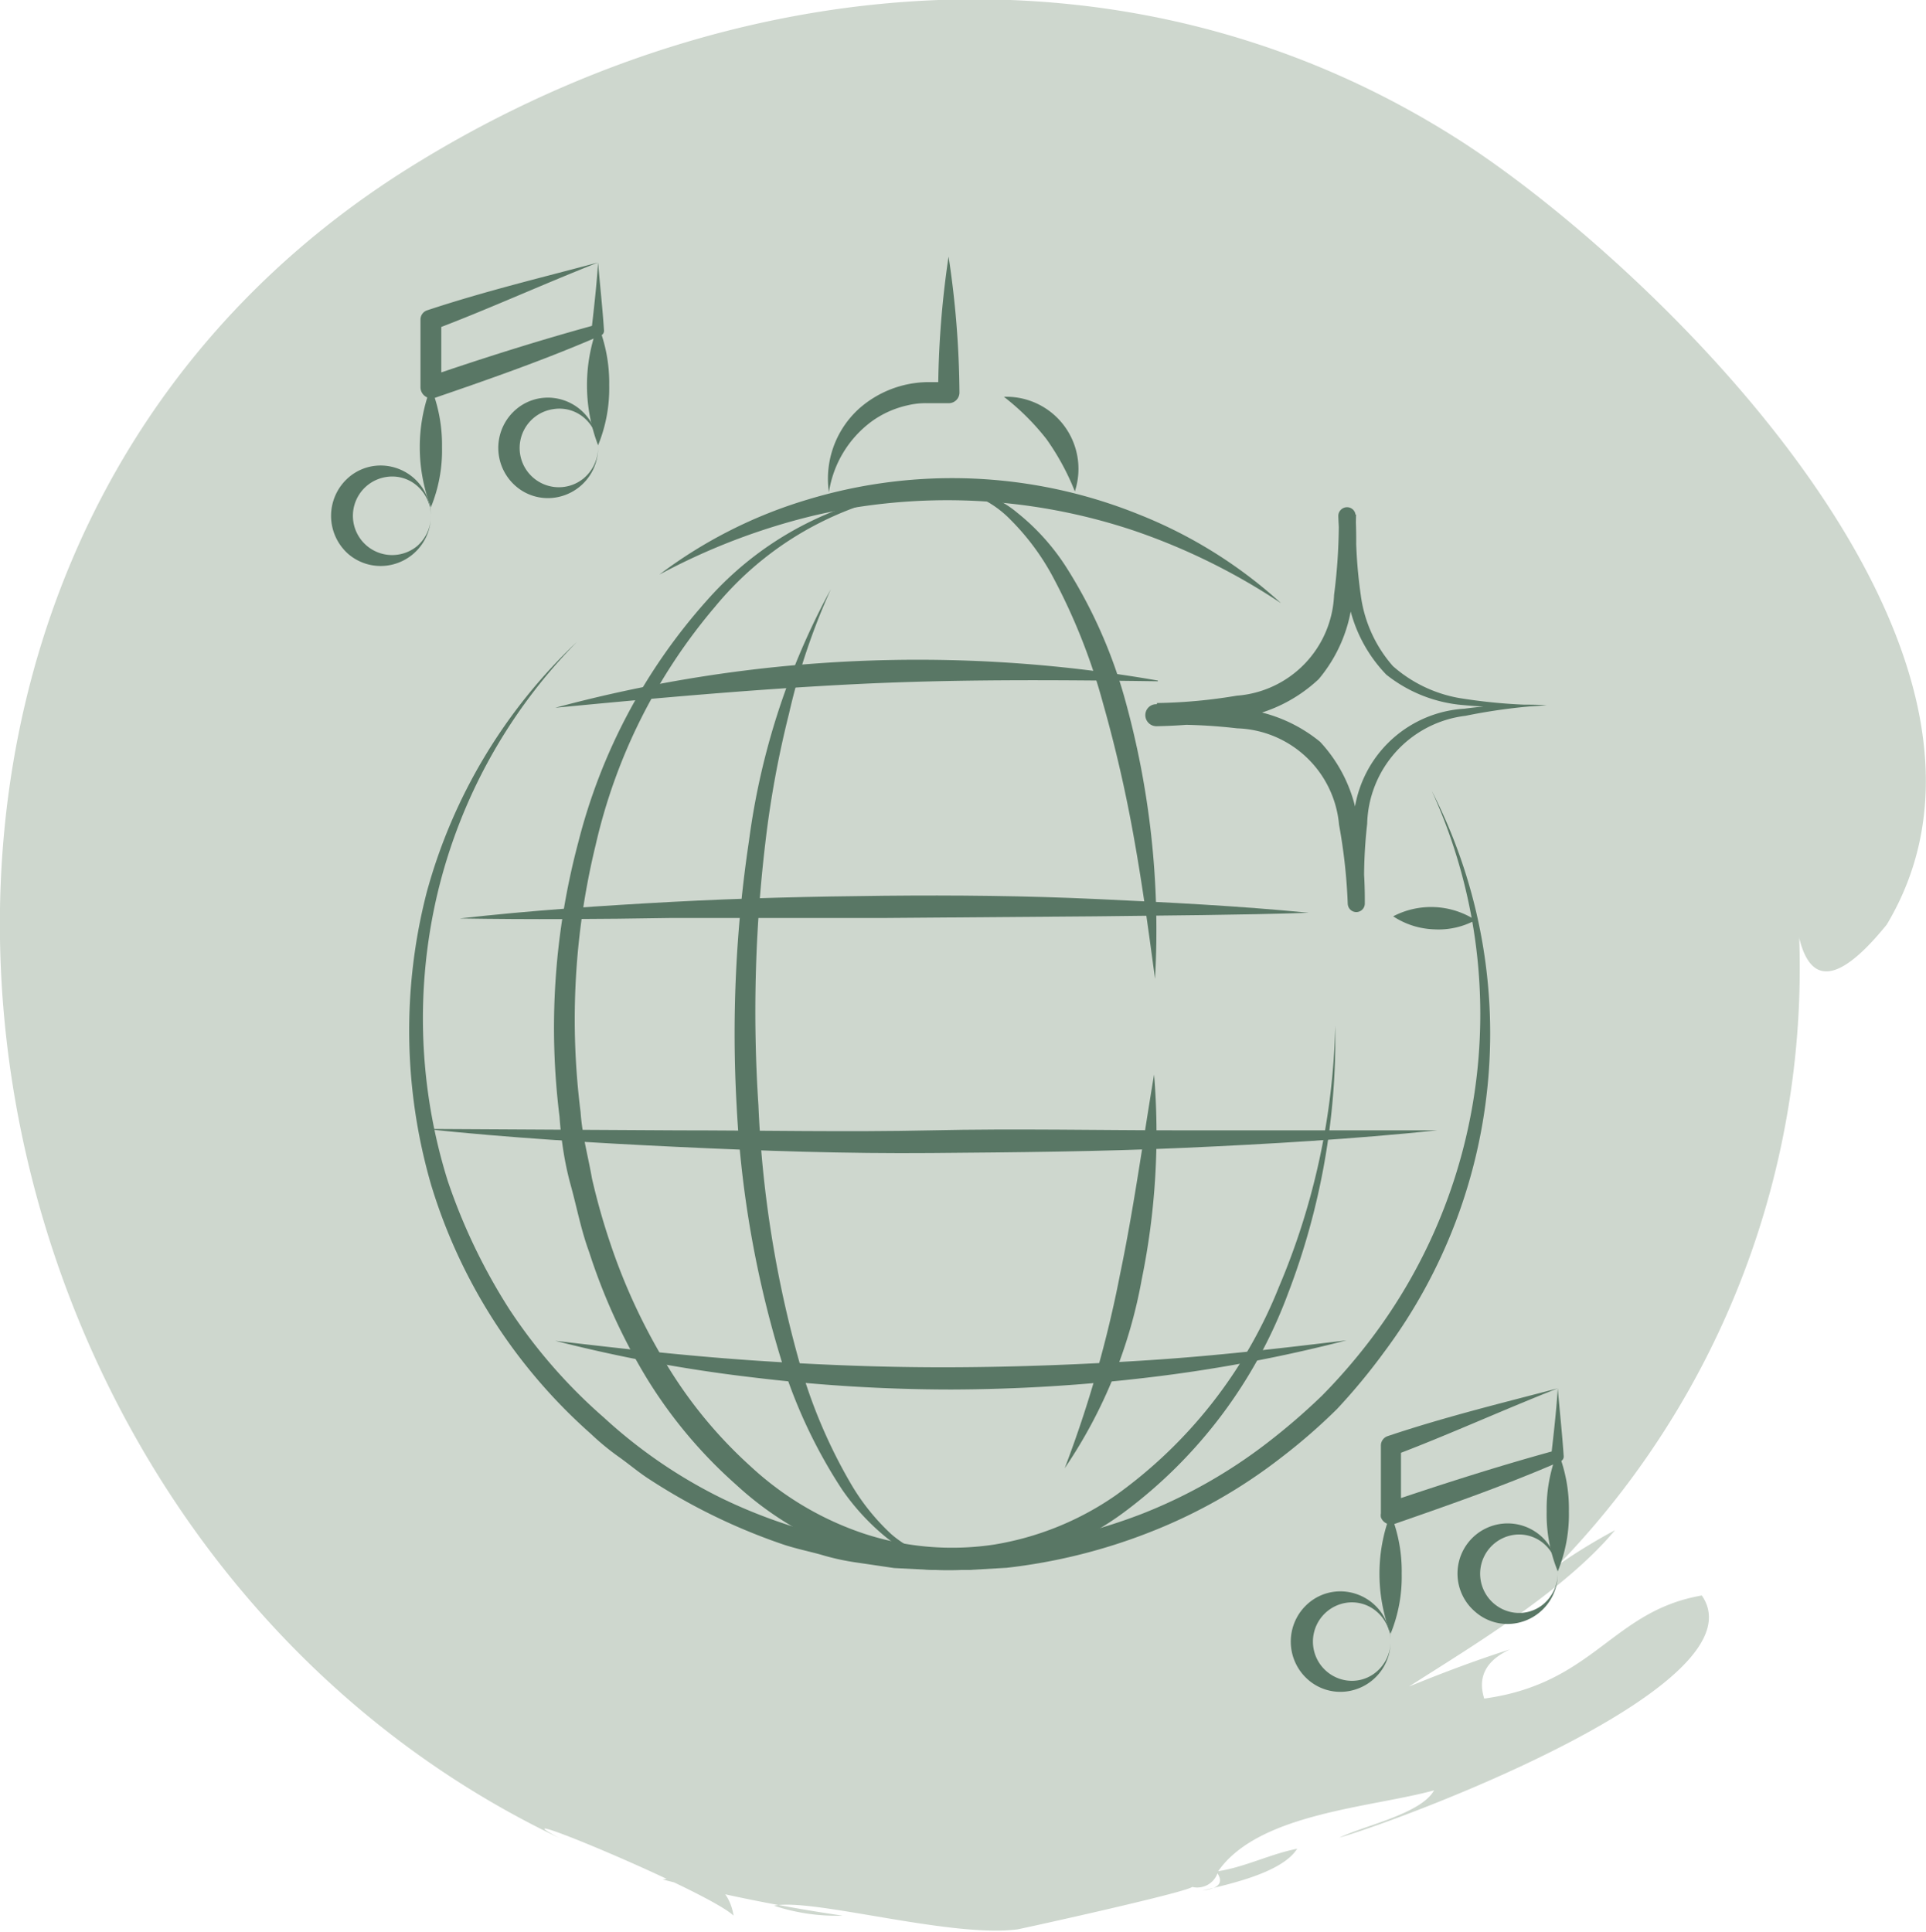
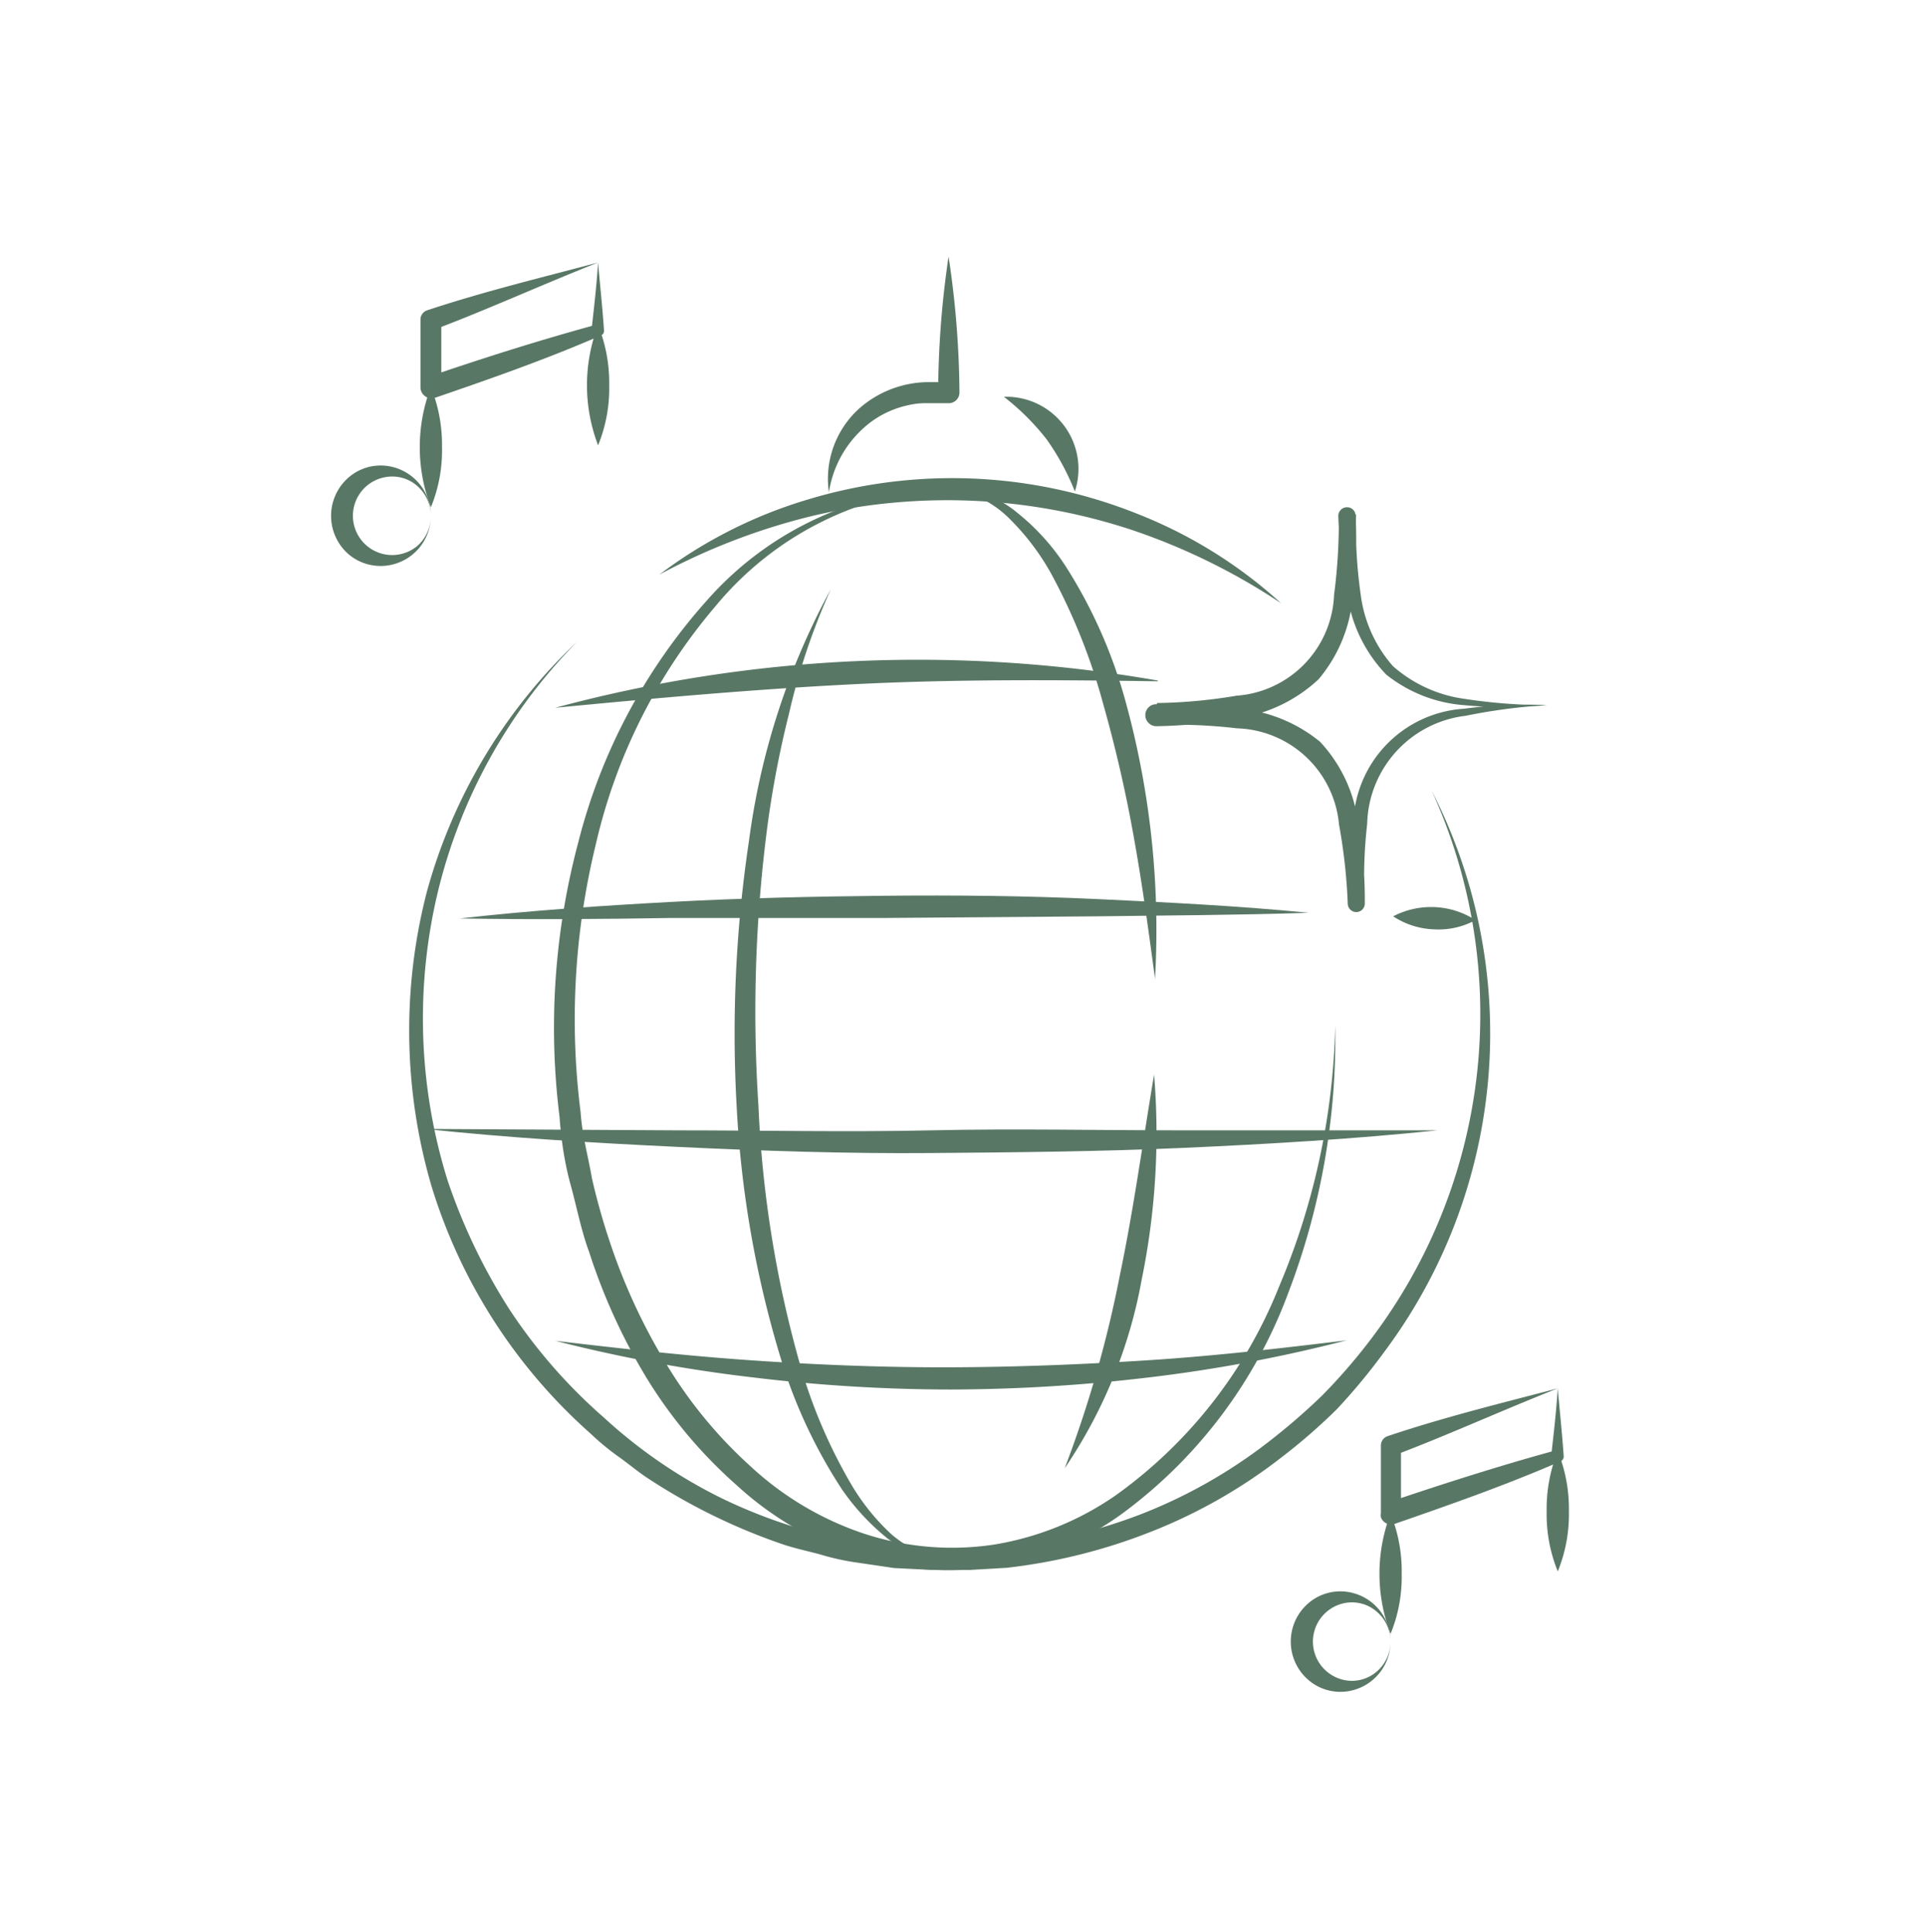
<svg xmlns="http://www.w3.org/2000/svg" width="81.44" height="81.69" viewBox="0 0 81.44 81.69">
  <defs>
    <style> .a { fill: #ced7ce; } .b { fill: #597765; } </style>
  </defs>
-   <path class="a" d="M181.24,97.73c6.92-11.56-9.6-27.62-17.8-33-14-9.13-31.23-7.46-44.78,1.06-26.7,16.8-20.6,57.65,6.44,70.56-3.09-1.63,6.3,2.26,7.38,3.29q-.34-2-3-1.53a73.2,73.2,0,0,0,7.61,1.53,8.43,8.43,0,0,1-2.9-.42c1.6-.34,7.47,1.37,10.29,1,.05,0,8.52-1.86,7.28-1.83a.91.91,0,0,0,1.18-.54c.26.4.05.64-.63.73,1.09-.27,3.35-.74,4-1.77-1.13.22-2.19.77-3.34.95,1.71-2.46,6.48-2.69,9.13-3.42-.55,1-3,1.5-4,2,3-.88,17.91-6.5,15.32-10.24-3.81.66-4.54,3.72-9.2,4.36-.29-.91.07-1.61,1.09-2.08-1.45.46-2.87,1-4.27,1.57,2.54-1.63,6.53-4,8.71-6.61a24.21,24.21,0,0,0-2.39,1.46,36.33,36.33,0,0,0,9.93-29.68Q177.2,102.72,181.24,97.73Zm-18.72,36.55" transform="translate(-101.46 -58.63)" />
  <g>
    <g>
      <path class="b" d="M162,92.07a22.51,22.51,0,0,1-2,23.72,26,26,0,0,1-2,2.42,24.68,24.68,0,0,1-2.38,2.07,22.19,22.19,0,0,1-5.48,3.12,23.88,23.88,0,0,1-6.12,1.53l-1.58.09-.79,0-.79,0-1.59-.08-1.56-.23a10.2,10.2,0,0,1-1.55-.34c-.51-.14-1-.24-1.53-.41a25.21,25.21,0,0,1-5.69-2.76c-.44-.28-.84-.62-1.27-.93a10.72,10.72,0,0,1-1.22-1,22.94,22.94,0,0,1-6.75-10.5,23.42,23.42,0,0,1-.19-12.43,22.81,22.81,0,0,1,6.35-10.57,22.63,22.63,0,0,0-5.91,10.68,23,23,0,0,0,.44,12.11A24.76,24.76,0,0,0,123,114a22.38,22.38,0,0,0,4,4.58A21.12,21.12,0,0,0,132,122a22.12,22.12,0,0,0,2.82,1.13c.48.16,1,.26,1.47.39a9.39,9.39,0,0,0,1.49.31l1.5.24,1.52.08.76,0,.76,0,1.52-.07a23.44,23.44,0,0,0,5.9-1.43,21.58,21.58,0,0,0,5.3-3,27.25,27.25,0,0,0,2.32-2,24.23,24.23,0,0,0,2-2.3A22.74,22.74,0,0,0,162,92.07Z" transform="translate(-101.46 -58.63)" />
      <path class="b" d="M129.34,82.93a19.75,19.75,0,0,1,6.29-3.18,21.07,21.07,0,0,1,14,.64,19.69,19.69,0,0,1,6,3.75,26.86,26.86,0,0,0-6.22-3.07,24.86,24.86,0,0,0-13.57-.63A27.2,27.2,0,0,0,129.34,82.93Z" transform="translate(-101.46 -58.63)" />
      <path class="b" d="M157.92,102a30.15,30.15,0,0,1-2,11.34,20.34,20.34,0,0,1-6.93,9.24,12.46,12.46,0,0,1-11.31,1.83,13.92,13.92,0,0,1-5.1-3,19.92,19.92,0,0,1-3.78-4.51,25.12,25.12,0,0,1-2.43-5.33c-.34-.92-.52-1.89-.78-2.83s-.4-1.91-.47-2.88a30.44,30.44,0,0,1,.79-11.6A24.28,24.28,0,0,1,131.37,84a14,14,0,0,1,10.26-4.73,13.79,13.79,0,0,0-9.92,5,23.69,23.69,0,0,0-5.06,10.08,31.22,31.22,0,0,0-.64,11.31c.07,1,.32,1.87.48,2.8a28.32,28.32,0,0,0,.77,2.73,25.18,25.18,0,0,0,2.38,5.13,19.08,19.08,0,0,0,3.57,4.33,13.17,13.17,0,0,0,4.77,2.83,11.93,11.93,0,0,0,5.5.47,12.57,12.57,0,0,0,5.15-2.08,19.88,19.88,0,0,0,6.91-8.82A30,30,0,0,0,157.92,102Z" transform="translate(-101.46 -58.63)" />
      <path class="b" d="M150.26,104.07a30.65,30.65,0,0,1-.52,8.65,20.75,20.75,0,0,1-3.26,8,49.38,49.38,0,0,0,2.34-8.2C149.4,109.74,149.78,106.93,150.26,104.07Z" transform="translate(-101.46 -58.63)" />
      <path class="b" d="M141.63,79.31a4.26,4.26,0,0,1,2.84,1,9.51,9.51,0,0,1,2.06,2.28A20.81,20.81,0,0,1,149,88.1a36.47,36.47,0,0,1,1.3,11.92c-.27-2-.53-3.94-.88-5.89a58,58,0,0,0-1.32-5.76,25.43,25.43,0,0,0-2.17-5.44,10.26,10.26,0,0,0-1.73-2.31A4.4,4.4,0,0,0,141.63,79.31Z" transform="translate(-101.46 -58.63)" />
      <path class="b" d="M141.63,124.6a4.42,4.42,0,0,1-2.64-.91,9.78,9.78,0,0,1-1.93-2.08,21.58,21.58,0,0,1-2.45-5.1,44.43,44.43,0,0,1-2-11.08,54.91,54.91,0,0,1,.52-11.24,30.6,30.6,0,0,1,3.46-10.64,27.68,27.68,0,0,0-1.77,5.27,42.36,42.36,0,0,0-1,5.47,60.45,60.45,0,0,0-.29,11.09,47.49,47.49,0,0,0,1.75,10.92,22,22,0,0,0,2.15,5.06,9.31,9.31,0,0,0,1.71,2.14A4.6,4.6,0,0,0,141.63,124.6Z" transform="translate(-101.46 -58.63)" />
      <g>
        <path class="b" d="M150.42,87.44c-4.28-.06-8.52-.09-12.76.12s-8.46.59-12.72,1a58.92,58.92,0,0,1,25.48-1.15Z" transform="translate(-101.46 -58.63)" />
        <path class="b" d="M160.37,97.38a3.46,3.46,0,0,1,3.48.16,3.27,3.27,0,0,1-1.76.39A3.35,3.35,0,0,1,160.37,97.38Z" transform="translate(-101.46 -58.63)" />
        <path class="b" d="M120.9,97.47c3-.34,6-.54,8.95-.7s6-.23,9-.26,6,0,9,.14,6,.29,8.95.58c-3,.1-6,.11-9,.15l-9,.07-9,0C126.88,97.5,123.89,97.52,120.9,97.47Z" transform="translate(-101.46 -58.63)" />
        <path class="b" d="M119.42,106.37l10.71.06c3.56,0,7.13.08,10.7,0s7.13,0,10.7,0l10.71,0c-3.56.37-7.13.58-10.7.74s-7.14.19-10.71.22-7.15-.09-10.72-.26S123,106.75,119.42,106.37Z" transform="translate(-101.46 -58.63)" />
        <path class="b" d="M124.94,115.33c2.79.33,5.57.64,8.36.83s5.58.3,8.37.29,5.58-.12,8.37-.3,5.57-.5,8.36-.84a63.06,63.06,0,0,1-8.29,1.56,72.16,72.16,0,0,1-8.44.52,70,70,0,0,1-8.44-.52A63,63,0,0,1,124.94,115.33Z" transform="translate(-101.46 -58.63)" />
      </g>
      <path class="b" d="M143.91,75.41a3.05,3.05,0,0,1,3,4,10.43,10.43,0,0,0-1.2-2.21A10.23,10.23,0,0,0,143.91,75.41Z" transform="translate(-101.46 -58.63)" />
      <path class="b" d="M141.57,69.48a39.79,39.79,0,0,1,.46,5.75.45.45,0,0,1-.44.45h0l-.93,0a3.22,3.22,0,0,0-.82.09,4.09,4.09,0,0,0-1.52.68,4.58,4.58,0,0,0-1.81,3,4,4,0,0,1,1.31-3.57,4.46,4.46,0,0,1,2.83-1.09h.94l-.46.46A39.79,39.79,0,0,1,141.57,69.48Z" transform="translate(-101.46 -58.63)" />
    </g>
    <g>
      <g>
-         <path class="b" d="M119.68,80.44a2.13,2.13,0,0,1-1.88,2.11,2.1,2.1,0,0,1-1.61-.49,2.15,2.15,0,0,1,0-3.23,2.07,2.07,0,0,1,1.61-.5A2.13,2.13,0,0,1,119.68,80.44Zm0,0a1.7,1.7,0,0,0-.6-1.28,1.6,1.6,0,0,0-1.28-.36,1.66,1.66,0,1,0,1.29,2.93A1.69,1.69,0,0,0,119.68,80.44Z" transform="translate(-101.46 -58.63)" />
-         <path class="b" d="M126.75,77.57a2.13,2.13,0,0,1-1.88,2.11,2.07,2.07,0,0,1-1.61-.5,2.14,2.14,0,0,1,0-3.22,2.07,2.07,0,0,1,1.61-.5A2.13,2.13,0,0,1,126.75,77.57Zm0,0a1.7,1.7,0,0,0-.6-1.28,1.6,1.6,0,0,0-1.28-.36,1.66,1.66,0,0,0,0,3.29,1.65,1.65,0,0,0,1.28-.37A1.71,1.71,0,0,0,126.75,77.57Z" transform="translate(-101.46 -58.63)" />
+         <path class="b" d="M119.68,80.44a2.13,2.13,0,0,1-1.88,2.11,2.1,2.1,0,0,1-1.61-.49,2.15,2.15,0,0,1,0-3.23,2.07,2.07,0,0,1,1.61-.5A2.13,2.13,0,0,1,119.68,80.44Za1.7,1.7,0,0,0-.6-1.28,1.6,1.6,0,0,0-1.28-.36,1.66,1.66,0,1,0,1.29,2.93A1.69,1.69,0,0,0,119.68,80.44Z" transform="translate(-101.46 -58.63)" />
        <path class="b" d="M126.75,69.73c-2.52,1-4.7,2-6.93,2.84l.3-.41c0,1,0,1.91,0,2.87l-.62-.44c2.36-.81,4.73-1.56,7.14-2.22l-.17.23C126.57,71.71,126.68,70.78,126.75,69.73Zm0,0c.07.86.18,1.84.25,2.87a.21.21,0,0,1-.14.22l0,0c-2.3,1-4.64,1.82-7,2.63a.47.47,0,0,1-.62-.44c0-1,0-1.91,0-2.87v0a.41.41,0,0,1,.29-.39C122,70.93,124.56,70.32,126.75,69.73Z" transform="translate(-101.46 -58.63)" />
        <path class="b" d="M119.68,75a6.53,6.53,0,0,1,.47,2.54,6.32,6.32,0,0,1-.47,2.54,7.1,7.1,0,0,1,0-5.08Z" transform="translate(-101.46 -58.63)" />
        <path class="b" d="M126.75,72.38a6.53,6.53,0,0,1,.47,2.54,6.35,6.35,0,0,1-.47,2.54,7.1,7.1,0,0,1,0-5.08Z" transform="translate(-101.46 -58.63)" />
      </g>
      <g>
        <path class="b" d="M160.26,128.05a2.13,2.13,0,0,1-1.88,2.11,2.07,2.07,0,0,1-1.61-.5,2.14,2.14,0,0,1,0-3.22,2.07,2.07,0,0,1,1.61-.5A2.13,2.13,0,0,1,160.26,128.05Zm0,0a1.68,1.68,0,0,0-.6-1.28,1.6,1.6,0,0,0-1.28-.36,1.66,1.66,0,0,0,0,3.28,1.6,1.6,0,0,0,1.28-.36A1.68,1.68,0,0,0,160.26,128.05Z" transform="translate(-101.46 -58.63)" />
-         <path class="b" d="M167.33,125.18a2.13,2.13,0,0,1-1.88,2.11,2.07,2.07,0,0,1-1.61-.5,2.12,2.12,0,1,1,3.49-1.61Zm0,0a1.71,1.71,0,0,0-.6-1.28,1.6,1.6,0,0,0-1.28-.36,1.66,1.66,0,0,0,0,3.28,1.6,1.6,0,0,0,1.28-.36A1.73,1.73,0,0,0,167.33,125.18Z" transform="translate(-101.46 -58.63)" />
        <path class="b" d="M167.33,117.34c-2.52,1-4.7,2-6.93,2.84l.3-.41c0,1,0,1.91,0,2.87l-.62-.45c2.36-.8,4.73-1.56,7.14-2.22l-.17.24C167.15,119.32,167.26,118.39,167.33,117.34Zm0,0c.07.85.18,1.84.25,2.87a.22.22,0,0,1-.14.22h0c-2.3,1-4.64,1.82-7,2.64a.46.46,0,0,1-.59-.28.45.45,0,0,1,0-.16c0-1,0-1.92,0-2.87v0a.42.42,0,0,1,.29-.4C162.61,118.53,165.14,117.92,167.33,117.34Z" transform="translate(-101.46 -58.63)" />
        <path class="b" d="M160.26,122.64a6.49,6.49,0,0,1,.47,2.54,6.35,6.35,0,0,1-.47,2.54,7.1,7.1,0,0,1,0-5.08Z" transform="translate(-101.46 -58.63)" />
        <path class="b" d="M167.33,120a6.49,6.49,0,0,1,.47,2.54,6.38,6.38,0,0,1-.47,2.54,6.38,6.38,0,0,1-.47-2.54A6.49,6.49,0,0,1,167.33,120Z" transform="translate(-101.46 -58.63)" />
      </g>
    </g>
    <path class="b" d="M166.86,88.45a24.38,24.38,0,0,0-3.43.45,4.72,4.72,0,0,0-4.16,4.57,20.4,20.4,0,0,0-.1,3.41l-.72,0a23.46,23.46,0,0,0-.37-3.38,4.47,4.47,0,0,0-4.31-4.07,22.4,22.4,0,0,0-3.39-.14l0-.93a22,22,0,0,0,3.37-.31,4.45,4.45,0,0,0,4.12-4.26,23.89,23.89,0,0,0,.2-3.4l.73,0A20.29,20.29,0,0,0,159,83.8a5.65,5.65,0,0,0,1.36,3,5.74,5.74,0,0,0,3,1.38A23.27,23.27,0,0,0,166.86,88.45Zm0,0a18.5,18.5,0,0,1-3.49,0,6,6,0,0,1-3.29-1.29,6.1,6.1,0,0,1-1.62-3.19,22,22,0,0,1-.41-3.51.37.37,0,0,1,.35-.38.36.36,0,0,1,.38.34h0a20,20,0,0,1-.13,3.54,6.24,6.24,0,0,1-1.43,3.39,6.33,6.33,0,0,1-3.3,1.63,21.46,21.46,0,0,1-3.54.36.47.47,0,0,1-.49-.45.46.46,0,0,1,.45-.48h0a21.3,21.3,0,0,1,3.55.19A6.31,6.31,0,0,1,157.28,90a6.18,6.18,0,0,1,1.59,3.31,19.2,19.2,0,0,1,.3,3.53v0a.36.36,0,0,1-.72,0h0a21.92,21.92,0,0,1,.24-3.52,5,5,0,0,1,4.69-4.72A19.31,19.31,0,0,1,166.86,88.45Z" transform="translate(-101.46 -58.63)" />
  </g>
</svg>